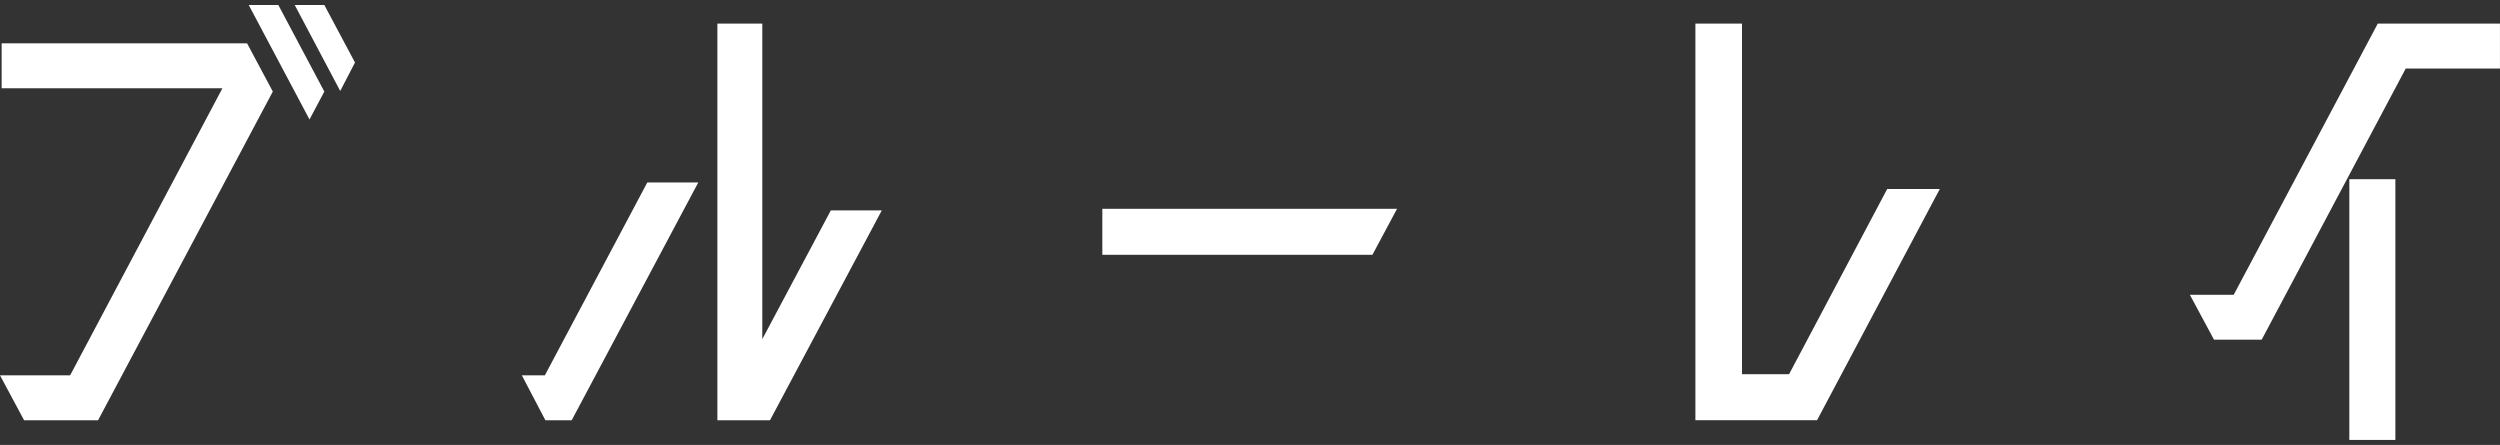
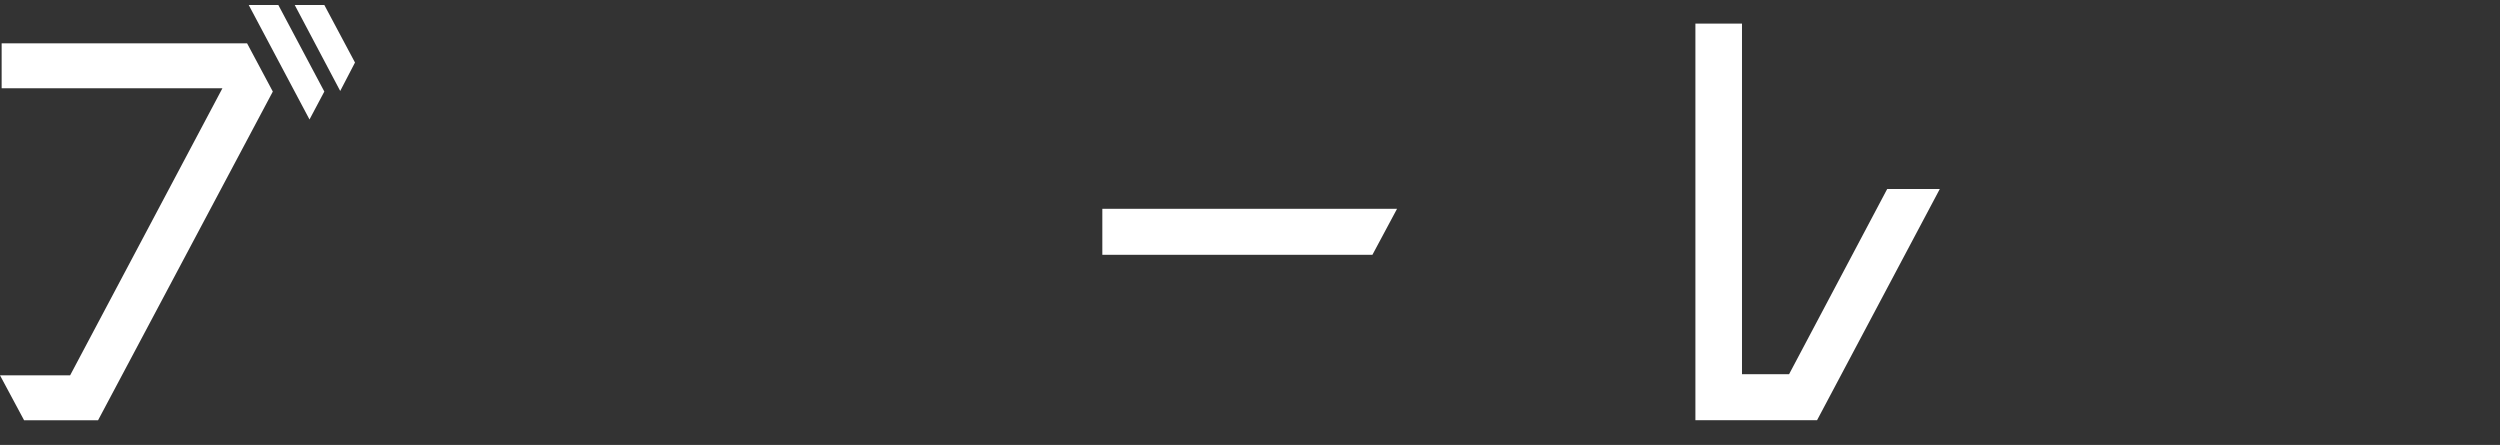
<svg xmlns="http://www.w3.org/2000/svg" version="1.1" id="レイヤー_1" x="0px" y="0px" viewBox="0 0 73.043 13" style="enable-background:new 0 0 73.043 13;" xml:space="preserve">
  <rect x="0" y="0" width="73.043" height="13" fill="#333333" stroke="none" />
  <style type="text/css">
	.st0{fill:#FFFFFF;}
</style>
  <path class="st0" d="M7.219,1.266l0.752,1.409l-5.106,9.604H0.704L0,10.966h2.049l4.45-8.388H0.048V1.266H7.219z M7.267,0.146h0.865  l1.344,2.529L9.043,3.491L7.267,0.146z M9.476,0.146l0.896,1.681L9.94,2.658L8.611,0.146H9.476z" />
-   <path class="st0" d="M15.919,10.966l2.993-5.634h1.489l-3.698,6.947h-0.768l-0.688-1.312H15.919z M24.274,6.148h1.489l-3.266,6.13  h-1.537V0.689h1.312v9.22L24.274,6.148z" />
  <path class="st0" d="M32.207,7.444V6.1h8.611l-0.72,1.345H32.207z" />
  <path class="st0" d="M55.138,5.523h1.537l-3.586,6.755h-3.554V0.689h1.361v10.244h1.376L55.138,5.523z" />
-   <path class="st0" d="M73.043,2.002h-2.754L66.08,9.925h-1.393l-0.705-1.312h1.281l4.209-7.923h3.57V2.002z M68.641,12.854V5.235  h1.345v7.619H68.641z" />
</svg>